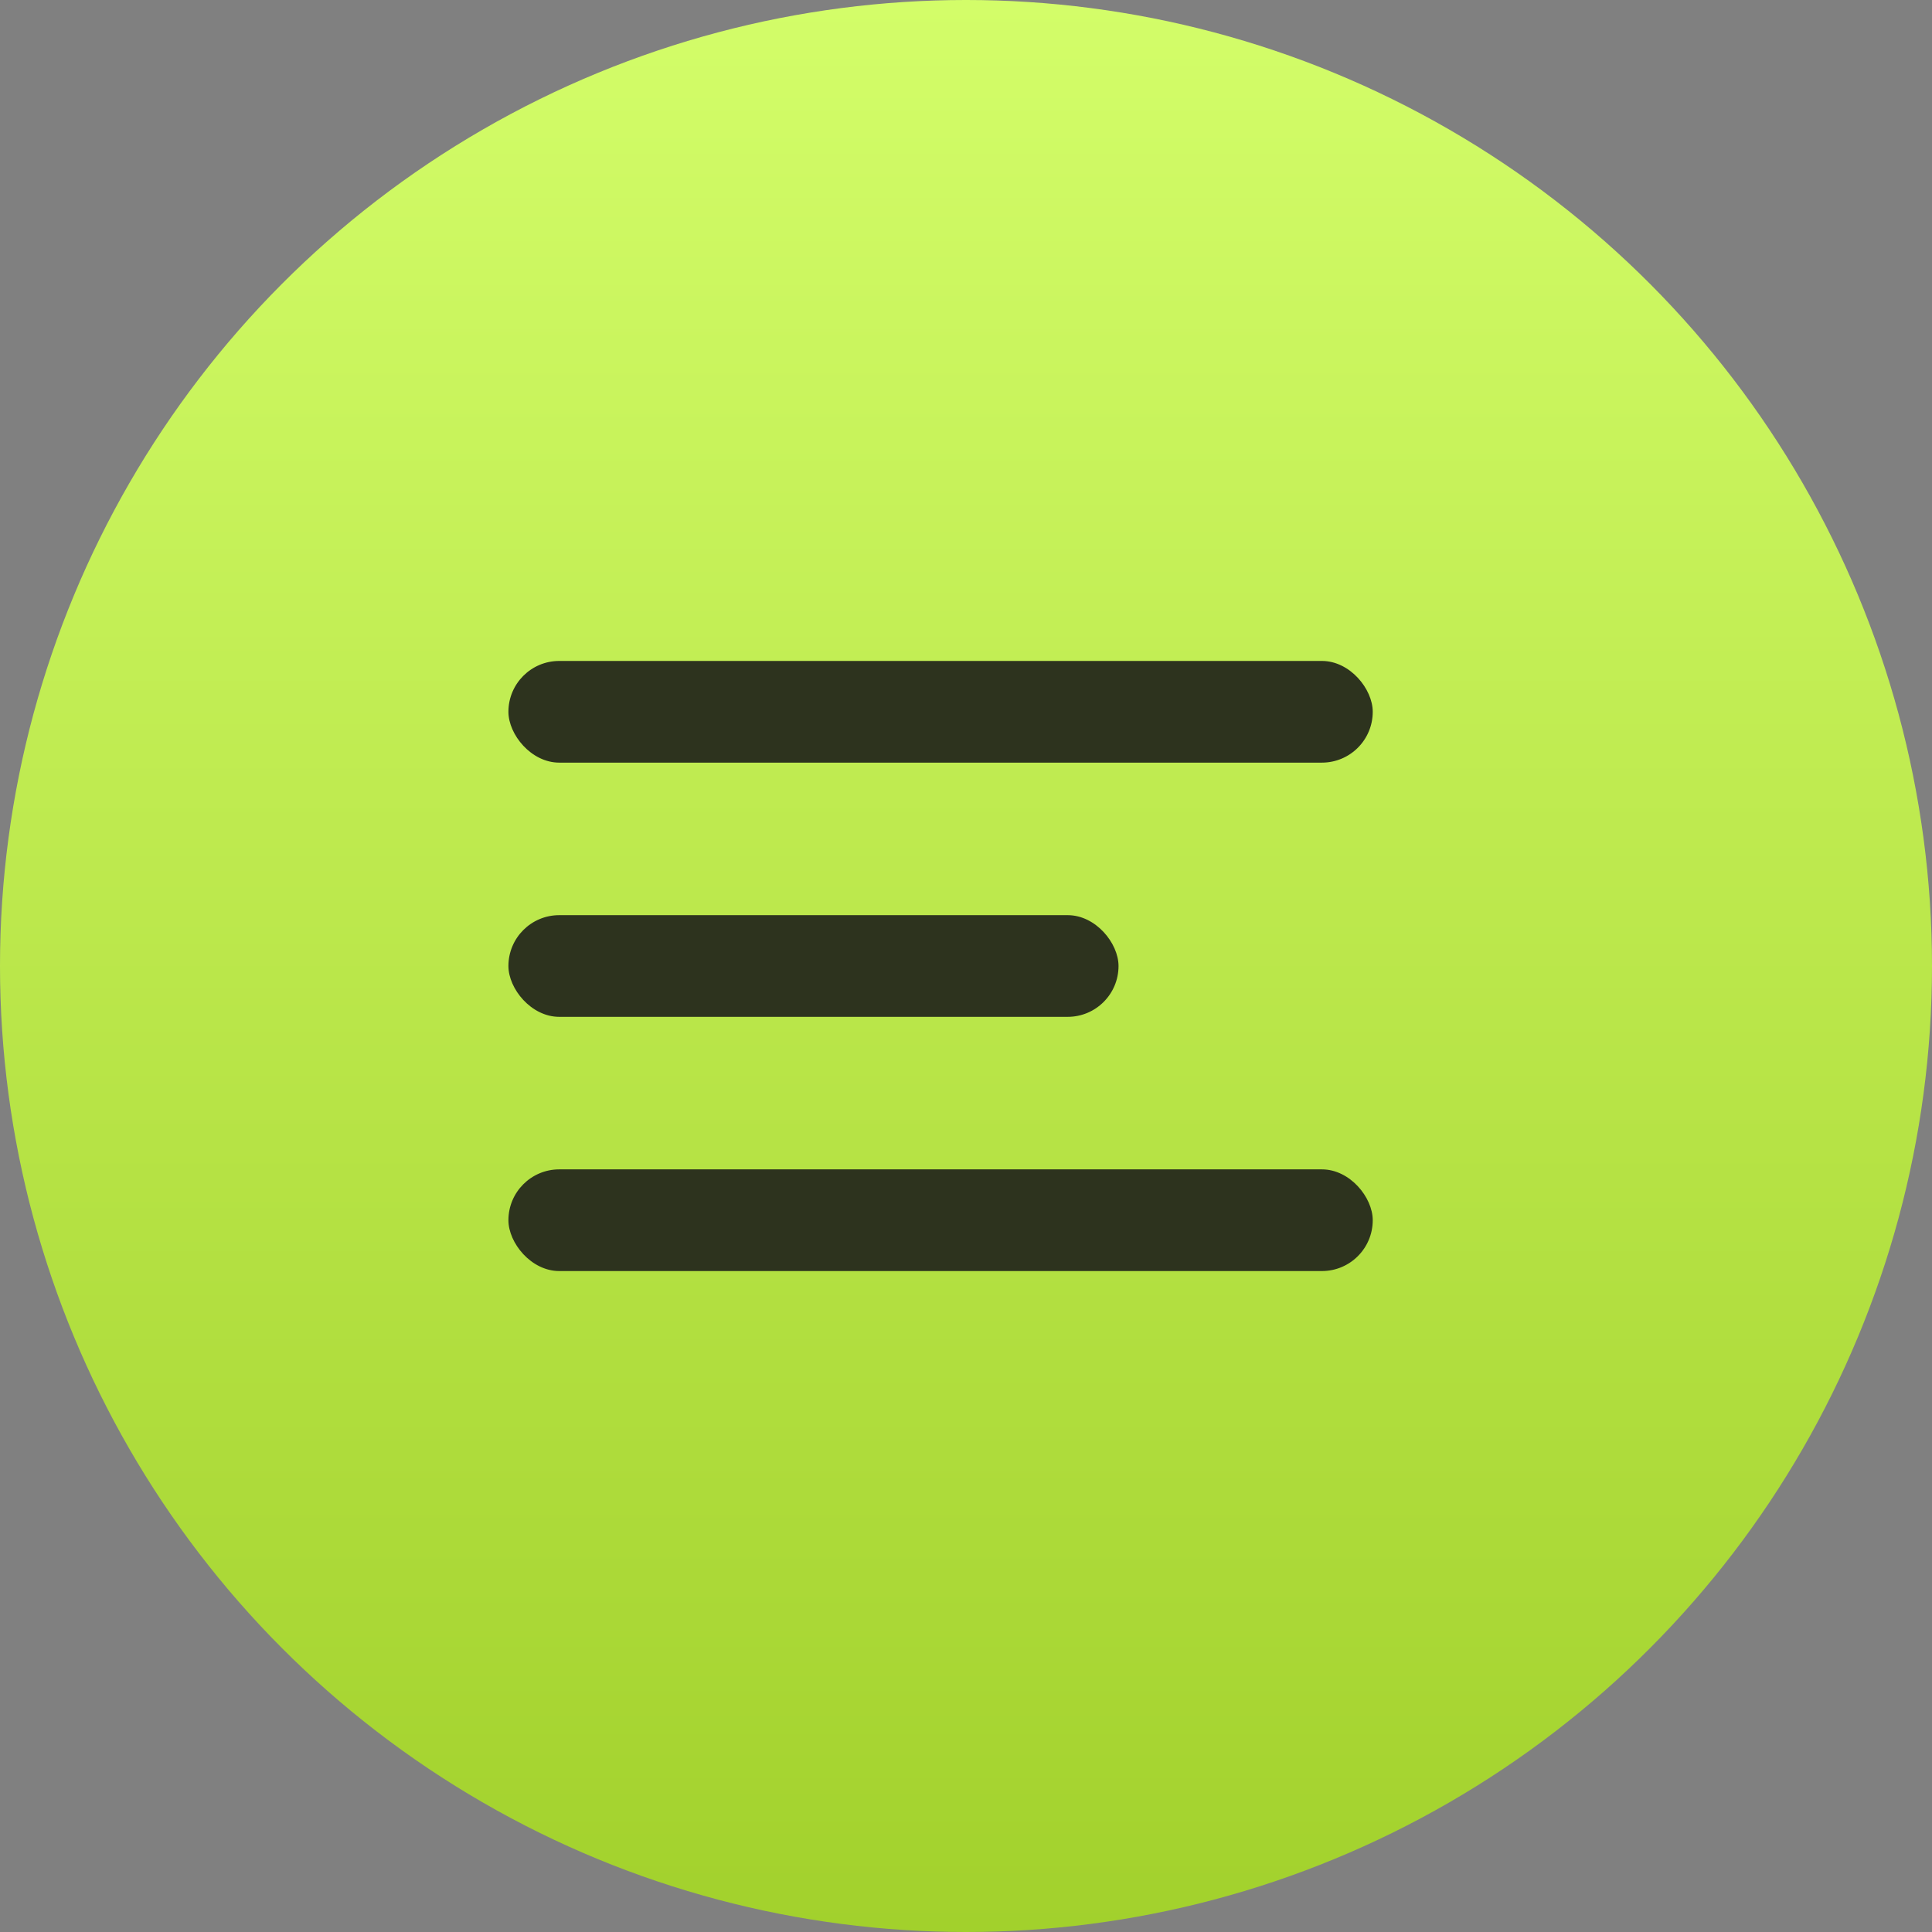
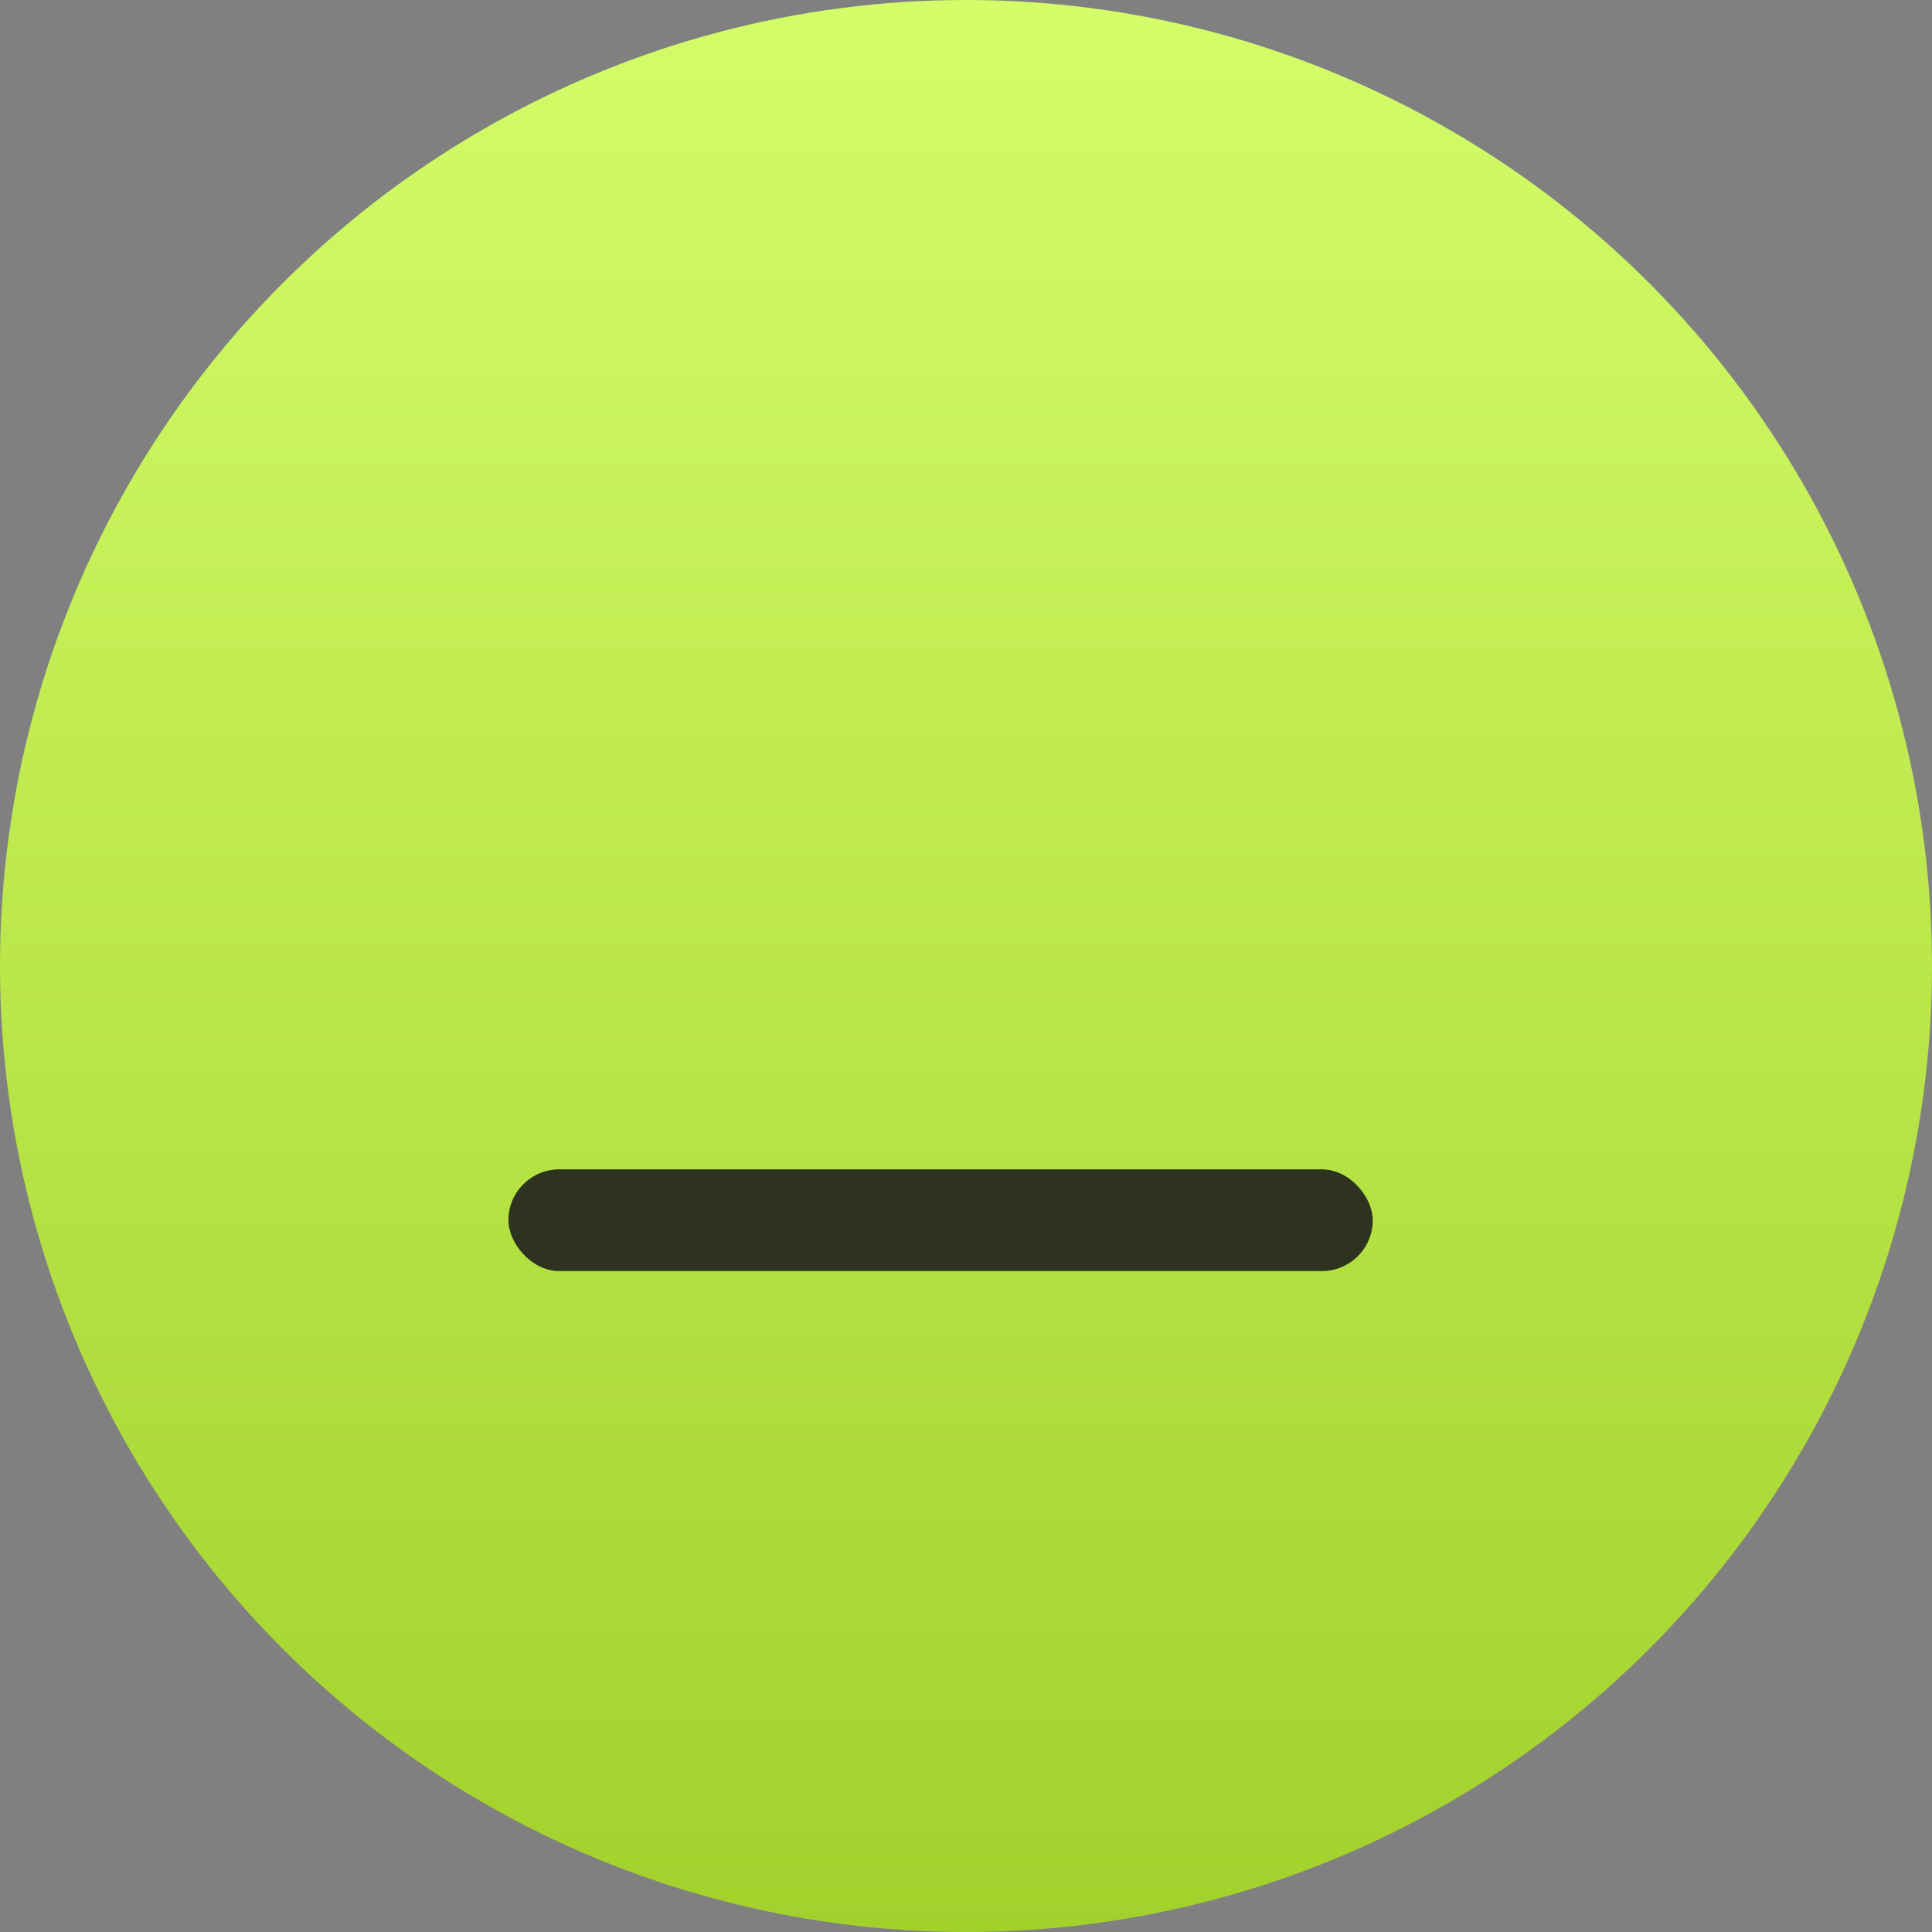
<svg xmlns="http://www.w3.org/2000/svg" width="38" height="38" viewBox="0 0 38 38" fill="none">
  <rect x="0" y="0" width="38" height="38" fill="#808080" stroke="none" />
  <circle cx="19" cy="19" r="19" fill="url(#paint0_linear_4601_5229)" />
-   <rect x="10" y="13" width="17" height="2" rx="1" fill="#2D331E" />
-   <rect x="10" y="18" width="12" height="2" rx="1" fill="#2D331E" />
  <rect x="10" y="23" width="17" height="2" rx="1" fill="#2D331E" />
  <defs>
    <linearGradient id="paint0_linear_4601_5229" x1="19" y1="0" x2="19" y2="38" gradientUnits="userSpaceOnUse">
      <stop stop-color="#D3FD69" />
      <stop offset="1" stop-color="#A2D12C" />
    </linearGradient>
  </defs>
</svg>